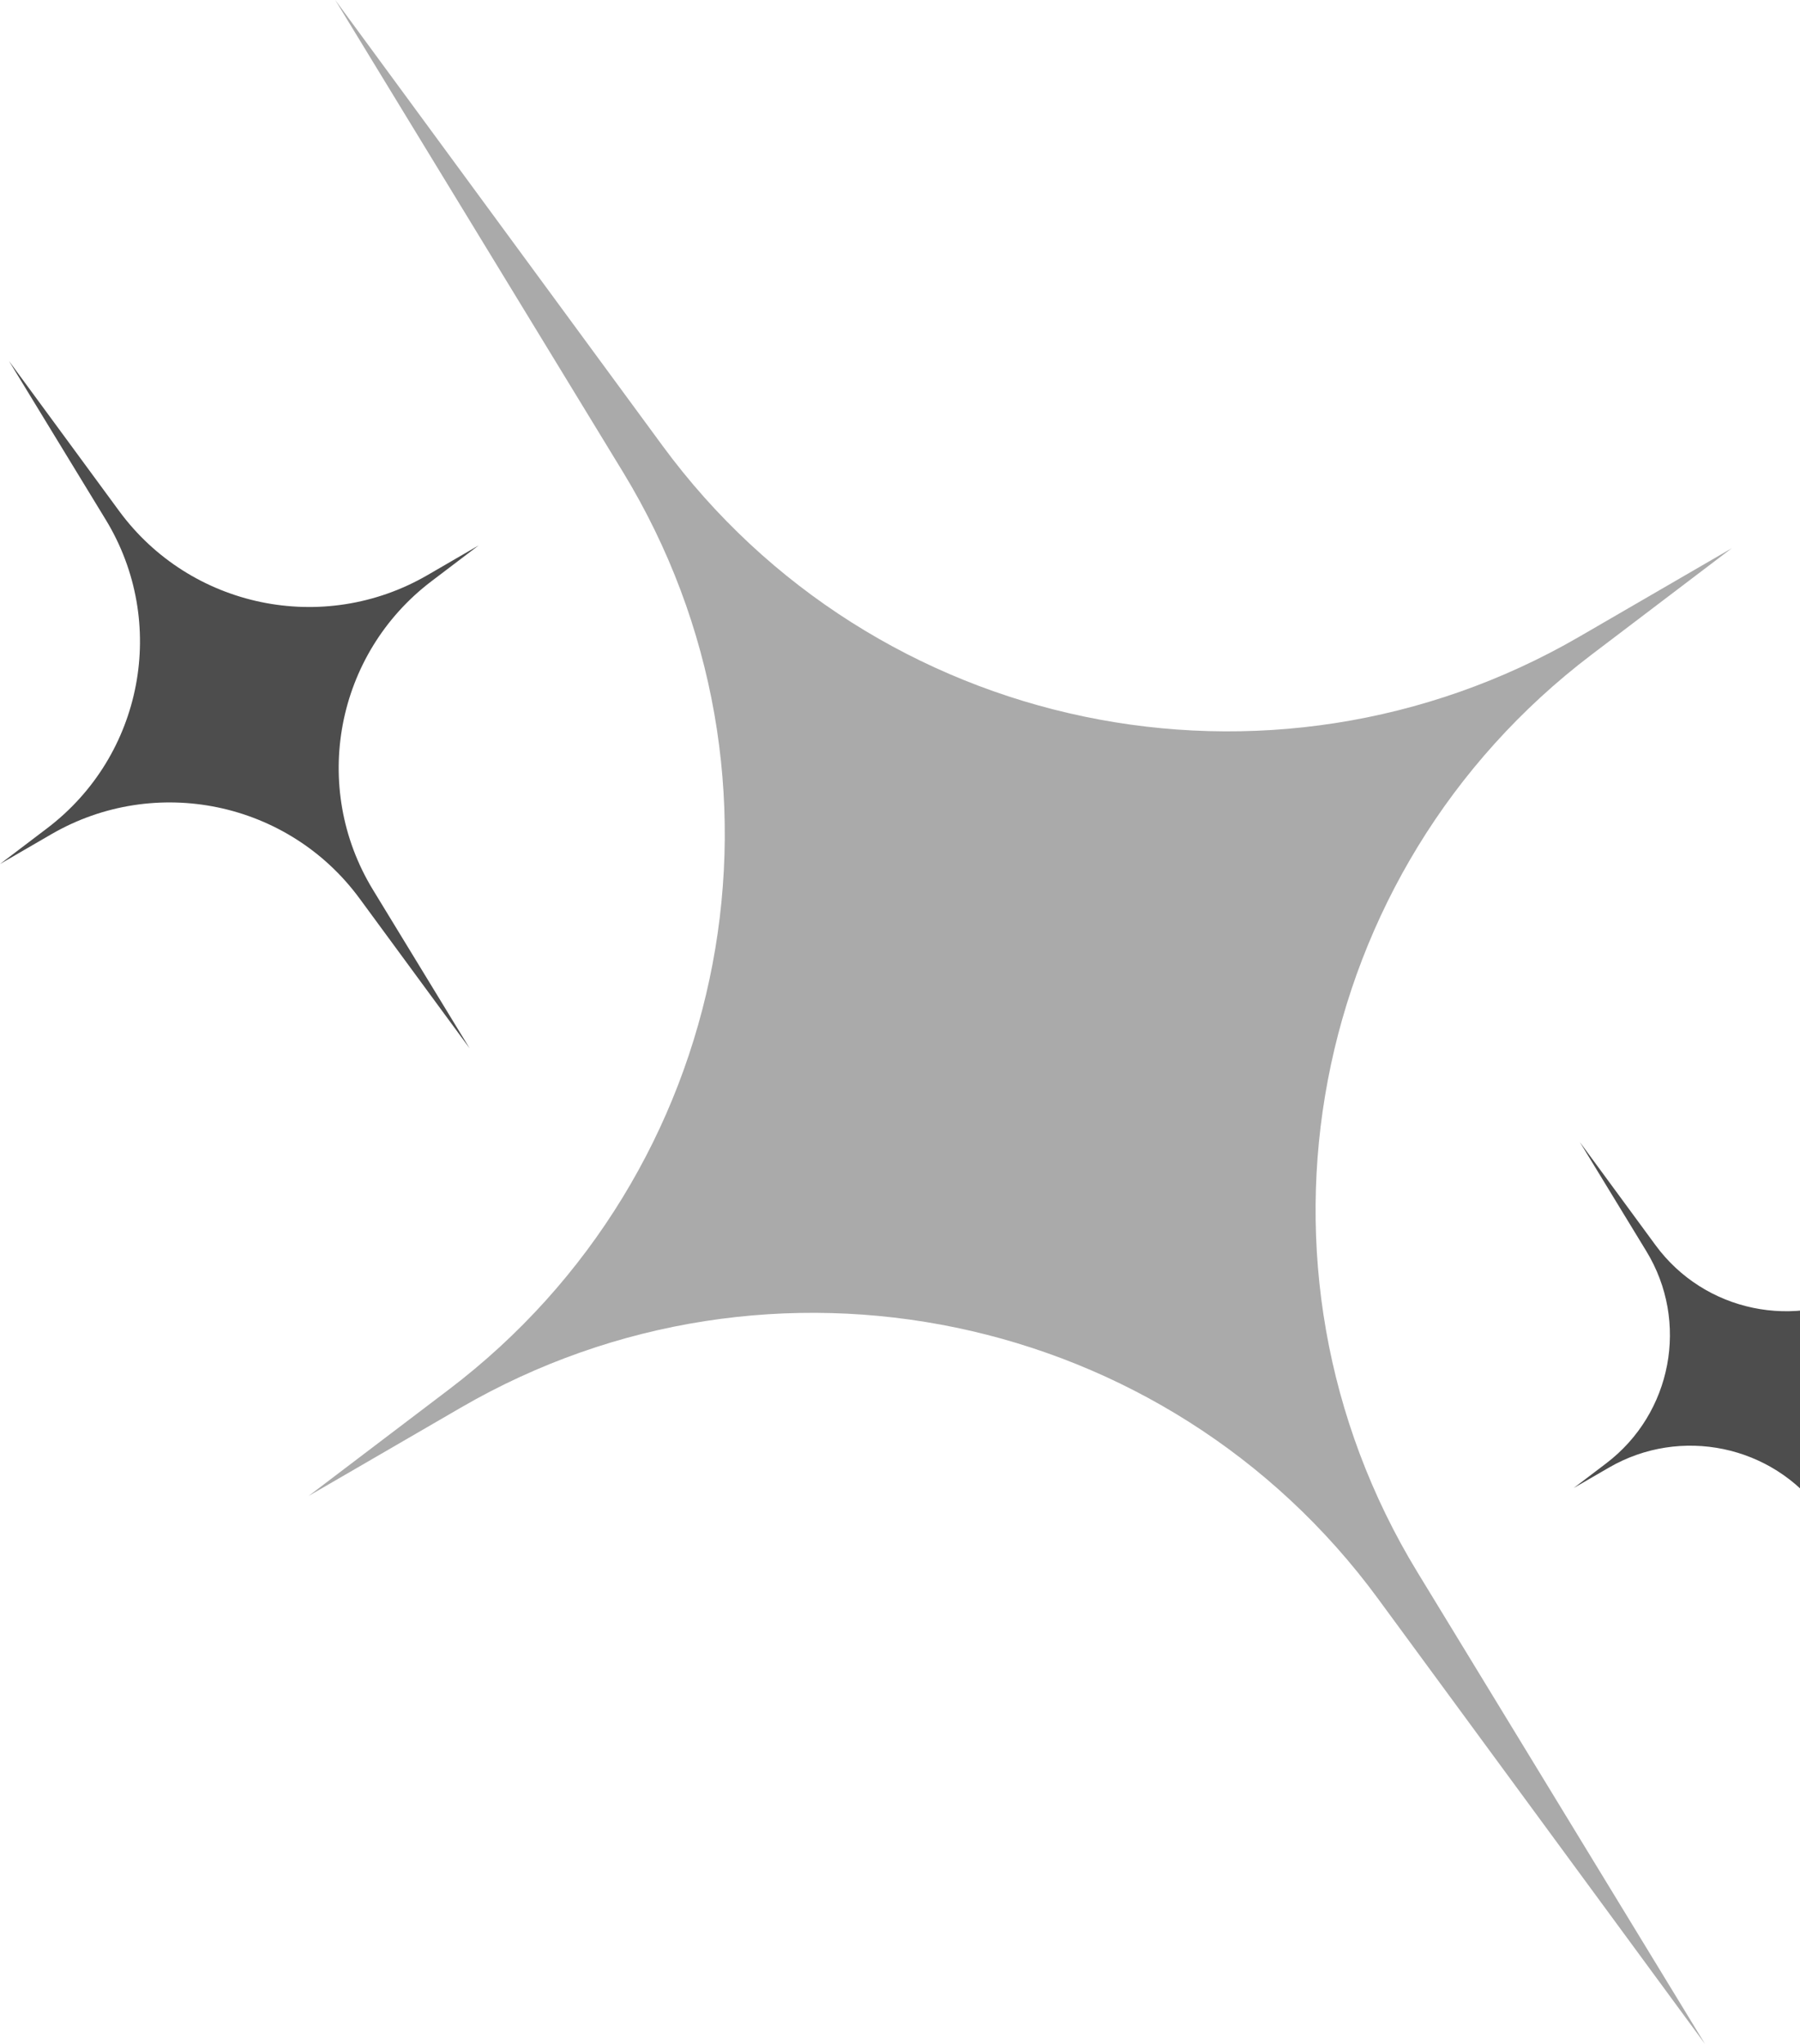
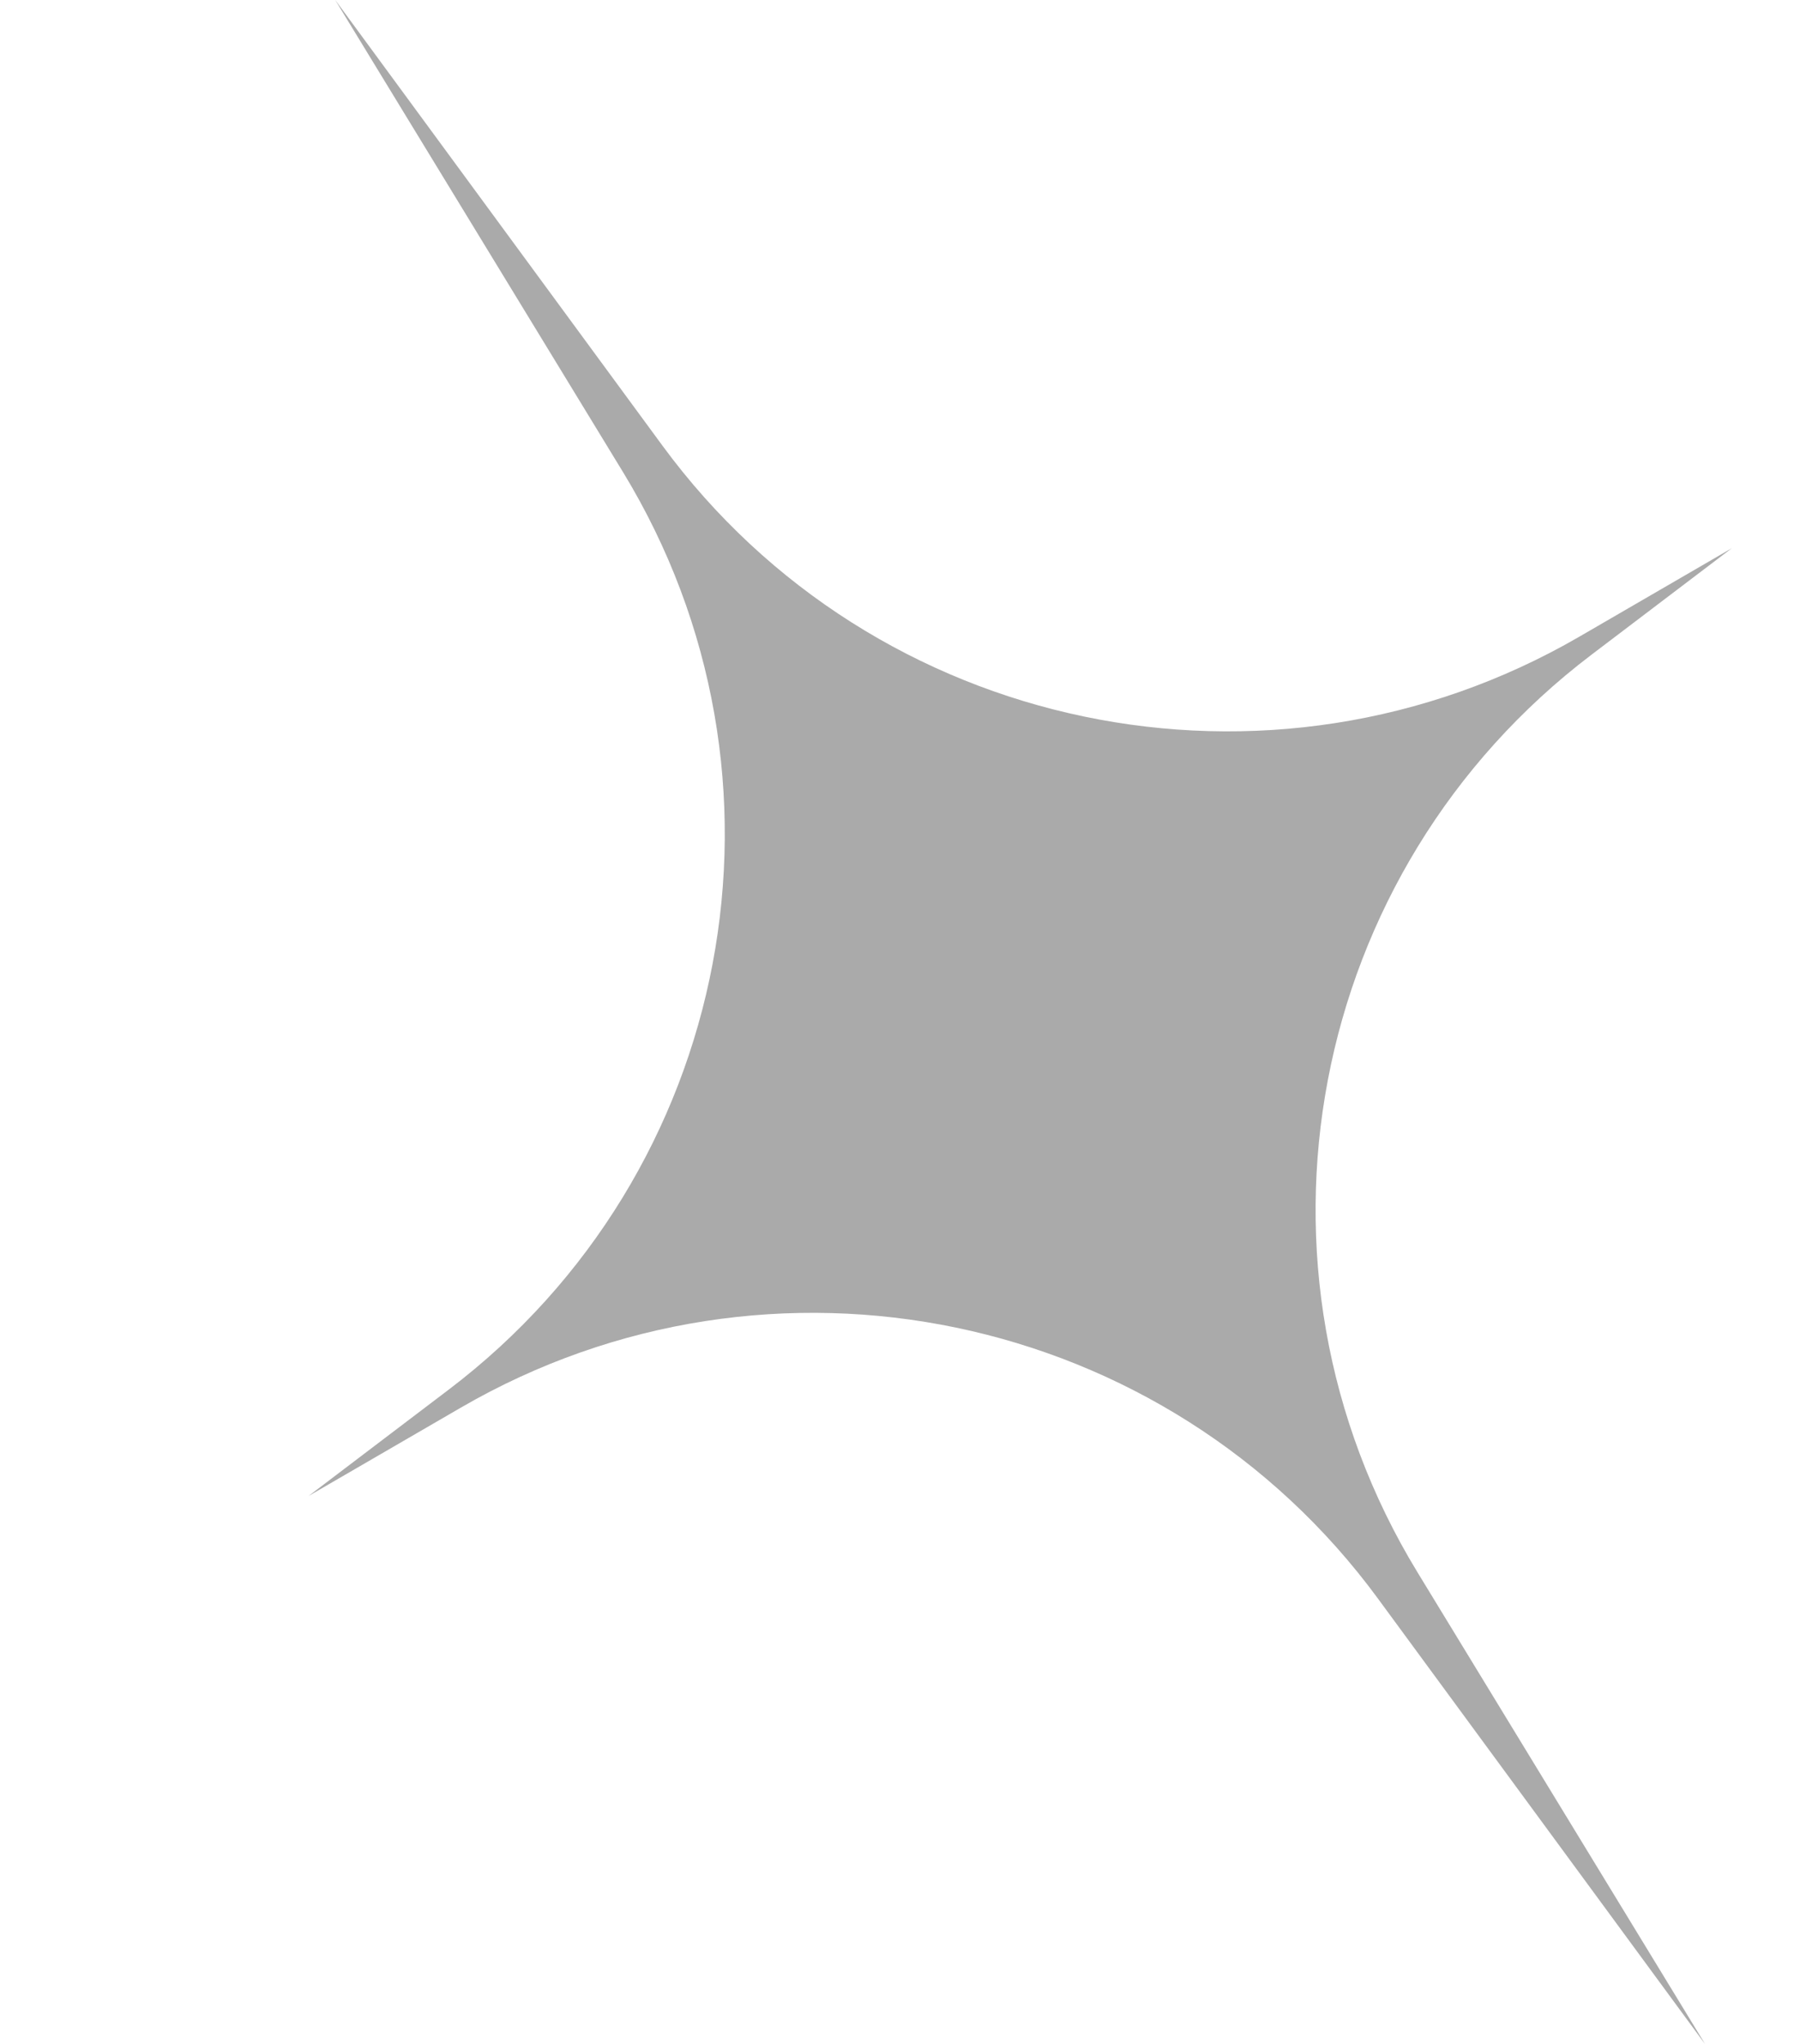
<svg xmlns="http://www.w3.org/2000/svg" width="140" height="159" viewBox="0 0 140 159" fill="none">
  <g clip-path="url(#clip0_154_3566)">
    <path d="M107.17 124.335L132.623 159L110.244 122.287C95.773 98.545 101.62 67.745 123.792 50.917L134.695 42.641L122.85 49.514C98.766 63.49 67.982 57.079 51.523 34.662L26.073 0L48.452 36.713C62.923 60.455 57.075 91.255 34.904 108.083L24 116.359L35.845 109.486C59.93 95.51 90.713 101.921 107.173 124.338L107.17 124.335Z" fill="#AAAAAA" />
-     <path d="M27.971 69.891L36.532 81.549L29.006 69.205C24.139 61.22 26.106 50.863 33.563 45.205L37.229 42.422L33.247 44.734C25.146 49.433 14.796 47.28 9.261 39.739L0.698 28.078L8.224 40.422C13.091 48.407 11.123 58.764 3.667 64.422L0 67.205L3.983 64.893C12.083 60.194 22.433 62.347 27.968 69.888L27.971 69.891Z" fill="#4D4D4D" />
-     <path d="M141.635 117.588L147.522 125.606L142.345 117.114C138.997 111.624 140.351 104.5 145.479 100.608L148 98.695L145.26 100.284C139.689 103.516 132.569 102.035 128.761 96.848L122.875 88.83L128.051 97.322C131.399 102.812 130.046 109.936 124.917 113.828L122.396 115.741L125.137 114.152C130.707 110.92 137.827 112.401 141.635 117.588Z" fill="#4D4D4D" />
  </g>
  <defs>
    <clipPath id="clip0_154_3566">
      <rect width="148" height="159" fill="white" />
    </clipPath>
  </defs>
</svg>